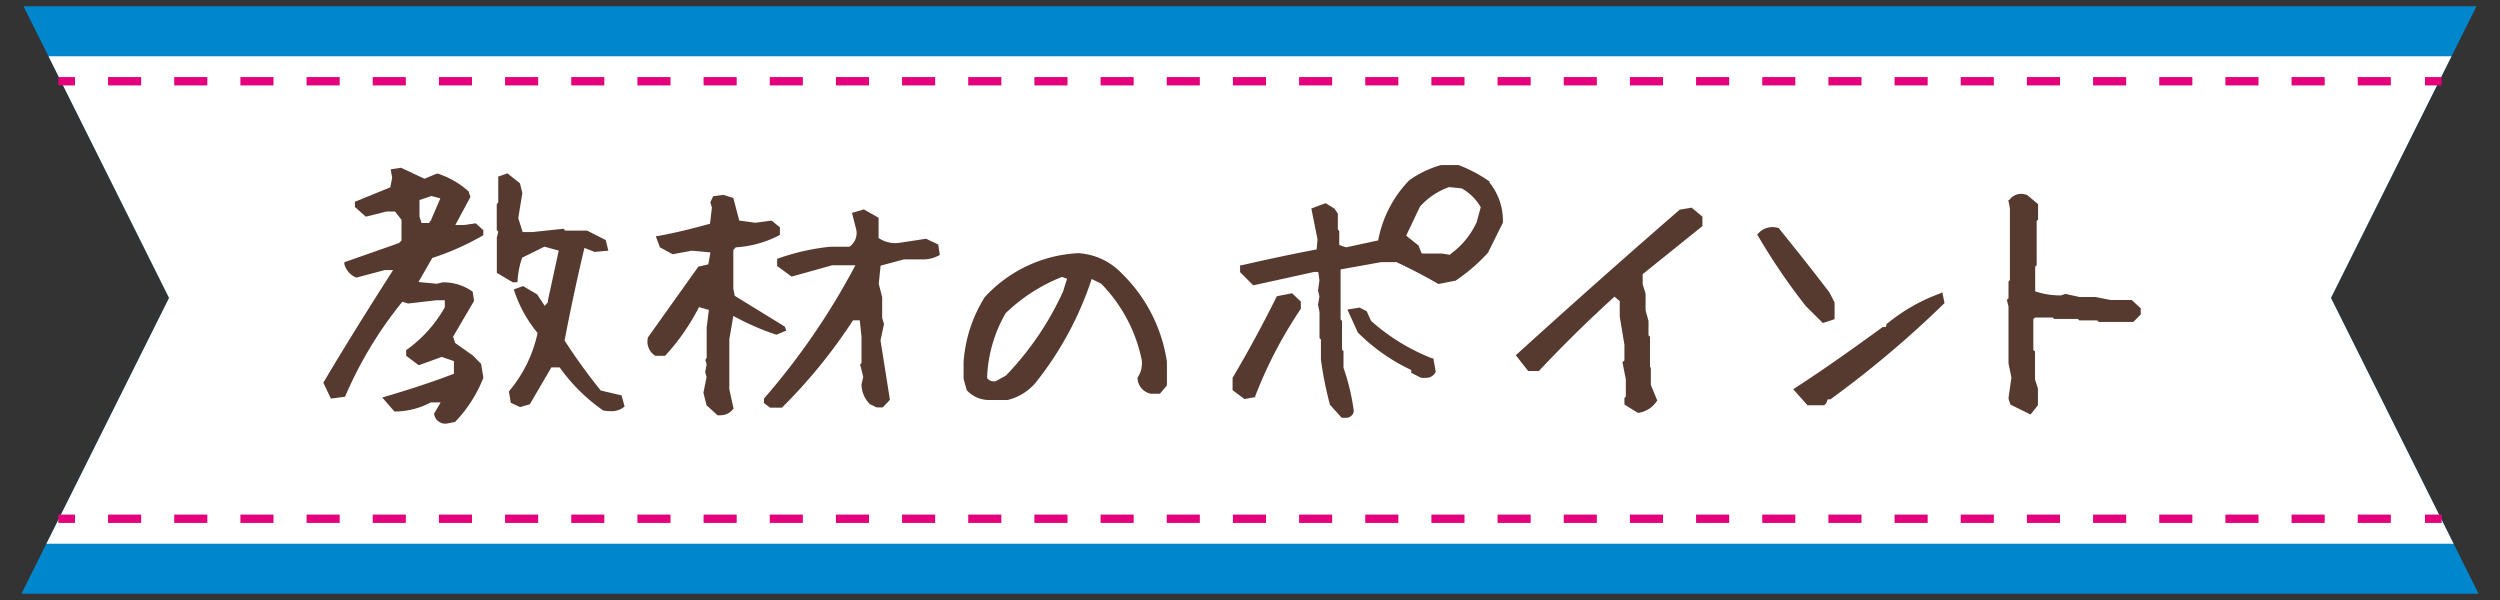
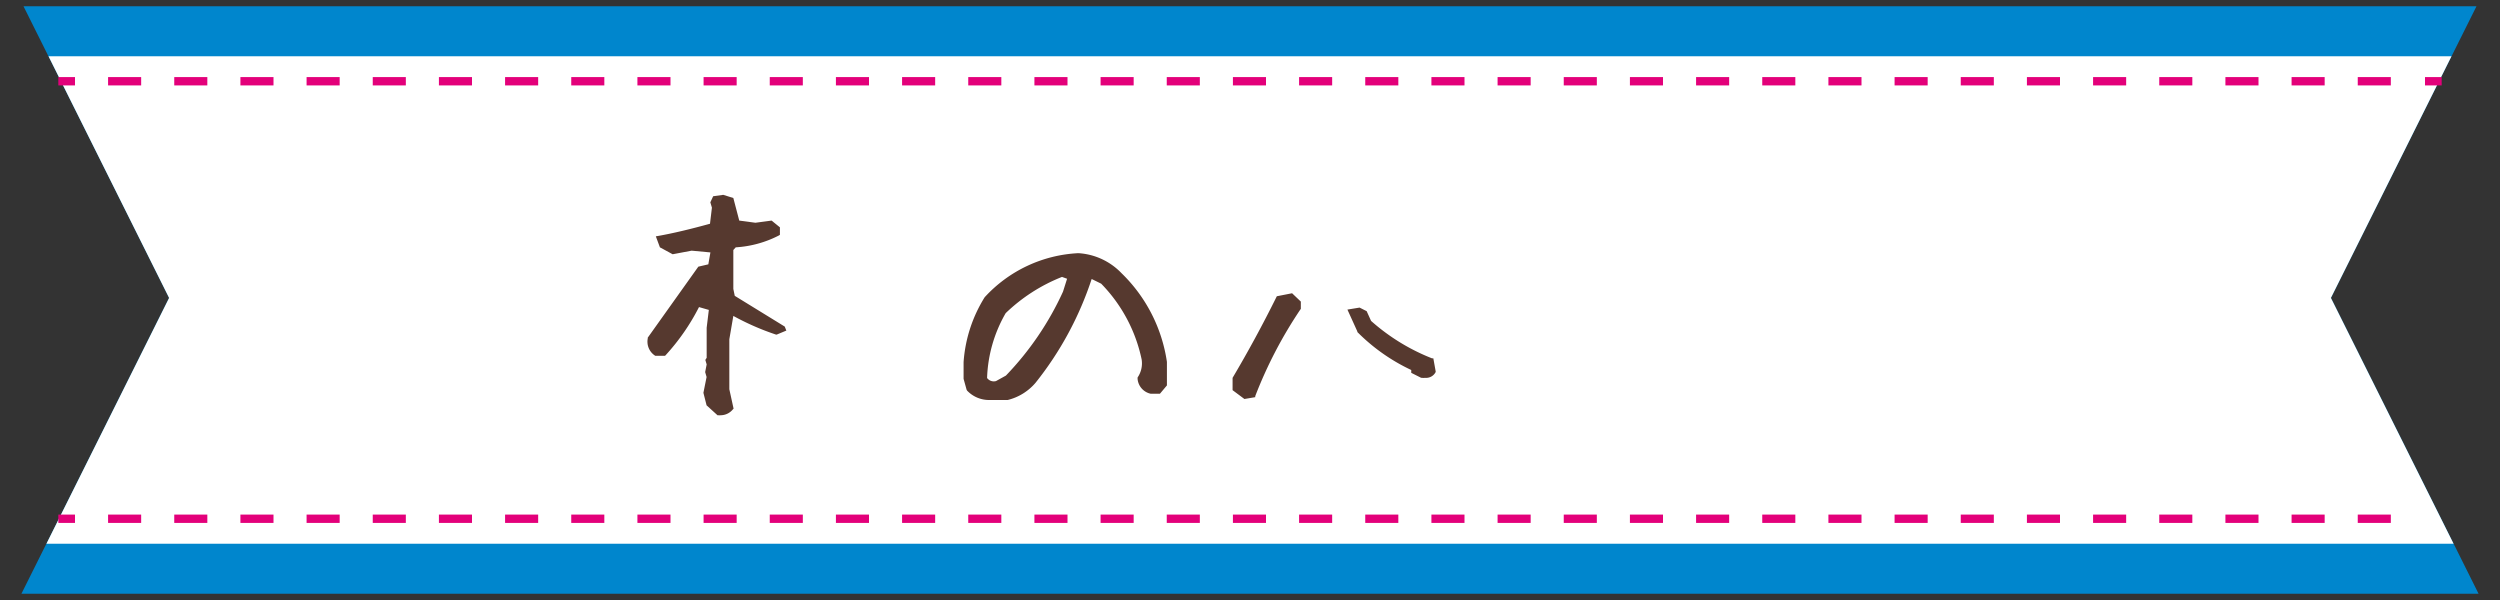
<svg xmlns="http://www.w3.org/2000/svg" id="レイヤー_1" data-name="レイヤー 1" width="300" height="72" viewBox="0 0 300 72">
  <rect x="0" y="0" width="300" height="72" fill="#333333" stroke="none" />
  <defs>
    <style>.cls-3,.cls-4{fill:none;stroke:#e3007a}.cls-4{stroke-dasharray:3.97 3.97}.cls-5{fill:#56392f}</style>
  </defs>
  <path fill="#0086cd" d="M2.57 71.25l17.72-35.5L2.82.75h294.36l-17.47 35 17.72 35.5H2.57z" />
-   <path fill="#fff" d="M5.82 6.75l14.47 29-14.72 29.5h288.86l-14.72-29.5 14.47-29H5.82z" />
+   <path fill="#fff" d="M5.82 6.75l14.47 29-14.72 29.5h288.86l-14.72-29.5 14.47-29z" />
  <path class="cls-3" d="M7 9.75h2" />
  <path class="cls-4" d="M12.97 9.75h276.04" />
  <path class="cls-3" d="M291 9.75h2M7 62.25h2" />
  <path class="cls-4" d="M12.97 62.25h276.04" />
-   <path class="cls-3" d="M291 62.25h2" />
-   <path class="cls-5" d="M72.09 46.86a68 68 0 0 1-4.34-6c.7-3.67 1.5-7.41 2.38-11.11l1.23.48 1.64-.15-.31-1.27-2.24-1.14h-2.64l-.18-.22-3.77.4h-1.14l-.53-1.67.49-3L62.4 22l-1.51-1.2-1.1.39v3.08l-.18.25v3.08l.19.21-.18.68v4.25l1.9 1.13h.59v-.24a10 10 0 0 1 .55-2.71l2.67-1.32 1.72.47L65.76 36v.25l-.39.46-.91-1.38-1.69-1-1.11.4.07.23a15.56 15.56 0 0 0 2.78 5 16 16 0 0 1-3.36 6.91l-.08.09.22 1.37 1.12.52 1.17-.34 2.58-4.42h1a21.41 21.41 0 0 0 5.26 5.19h.1a4.93 4.93 0 0 0 .75.06 2.39 2.39 0 0 0 1.55-.46l.13-.11-.36-1.32zM56.74 42.66l-2.12-1.5-.25-.76 2.52-4.3-.17-1.1-.09-.06a6 6 0 0 0-3.52-1.06l-.69.17-2.2-.21 1.65-2.88a31.92 31.92 0 0 0 6-2.66l.13-.08v-.6l-.91-.82-1.45.2h-1l1.82-3.39-.18-.46-.02-.15a10.09 10.09 0 0 0-3.75-2.17h-.08l-1.49.62-2.82-1.32-1.24.19.18 1-.22 1.16-4.25 1.73v.63L43.9 26l2.5-.62h1l.78 1v2.48l-.31.31-6.55 2.3v.21a2.42 2.42 0 0 0 1.4 1.62h.09l3.36-.89h1c-3 4.69-5.82 9.2-8.3 13.4l-.07.12.91 1.9 1.7-.22.05-.13a47.83 47.83 0 0 1 6.82-11.27l.7.21 3.4-.39h1v.84a15.81 15.81 0 0 1-4.53 5.07l-.11.07v.68l1.51 1.14 2.75-1 1.47.5v1.52c-2.95 1.13-5.72 2-8.22 2.74l-.38.11 1.46 1.68h.12a9.25 9.25 0 0 0 4.24-1.09h1.19l-.78 1.33v.09a1.35 1.35 0 0 0 1.51 1.12l1-.2.06-.06A16.21 16.21 0 0 0 58 45.34v-.06l-.27-1.62zM50.34 26v-2l1.44-.48 1.06.29-1.14 2.65-.23.3h-.88zM111.13 28.65l-3.08.47a3.57 3.57 0 0 1-2.62-.56v-2.43l-1.77-1-1.42.42.51 2a2 2 0 0 1-.82 2.06H99.6A27.21 27.21 0 0 0 93.42 31l-.16.07v.86L95 33.19l4.87-1.36h2.78a84.63 84.63 0 0 1-10.91 15.93l-.06.07v.54l.73.55h1.41l.08-.07a63.66 63.66 0 0 0 8.46-10.41h.81l.21 1.93v3.21l-.17.13.38 1.51-.21.92a3.39 3.39 0 0 0 1 2.35l.81.4h.74l.86-.91-1.13-7.14.42-1.95-.22-.73v-2.5l-.41-1.6.22-2.18 2.79-.75h2.29a4 4 0 0 0 1.87-.45l.16-.08-.19-1.26z" />
  <path class="cls-5" d="M93.12 40.15h.09l1.15-.48-.19-.48-6-3.69-.17-.83V30l.29-.32a13 13 0 0 0 5.17-1.42l.13-.08v-.9l-1-.81-1.94.26-1.94-.26-.71-2.71-1.21-.38-1.21.17-.34.73.19.64-.23 1.93c-2.35.65-4.45 1.15-6.2 1.46l-.3.05.49 1.32 1.53.83 2.28-.43 2.25.21-.25 1.43-1.2.28-6.07 8.52v.1a2 2 0 0 0 .91 2.08H79.8l.08-.08a26 26 0 0 0 4-5.77l1.18.34-.26 2.14v3.61l-.16.25.16.54-.18.92.17.59-.38 1.9.38 1.5 1.31 1.19h.07a1.77 1.77 0 0 0 .32 0 1.9 1.9 0 0 0 1.45-.7l.09-.09-.51-2.33v-6l.48-2.8a30.64 30.64 0 0 0 5.12 2.24zM134.58 32.78a7.82 7.82 0 0 0-5.18-2.4 16.32 16.32 0 0 0-11.24 5.29 16.87 16.87 0 0 0-2.53 7.79v2l.36 1.3.06.11a3.62 3.62 0 0 0 2.67 1.13h2.2a6.39 6.39 0 0 0 3.34-2.06A39.88 39.88 0 0 0 131 33.48l1.14.56a18.38 18.38 0 0 1 4.86 9.11 3 3 0 0 1-.49 2.15V45.47a2 2 0 0 0 1.58 1.78h1.1l.84-1v-2.82a18.56 18.56 0 0 0-5.45-10.65zm-6.53.67l-.49 1.55a36.11 36.11 0 0 1-6.85 10.07l-1.19.66a1 1 0 0 1-1.07-.37 16.63 16.63 0 0 1 2.23-7.78 20.68 20.68 0 0 1 6.76-4.35zM171.84 43a24.5 24.5 0 0 1-7.31-4.49l-.53-1.17-.85-.43-1.46.24 1.19 2.62v.07a22.66 22.66 0 0 0 6.47 4.56v.34l1.19.6h.07a2.29 2.29 0 0 0 .43 0 1.27 1.27 0 0 0 1.24-.7v-.08L172 43zM153.22 35.55l-.05.1c-1.63 3.29-3.4 6.55-5.26 9.69v1.48l1.42 1.06 1.3-.22v-.13a52.26 52.26 0 0 1 5.42-10.4l.05-.06v-.88l-1.05-1z" />
-   <path class="cls-5" d="M178.78 21.81a16.57 16.57 0 0 0-3.75-2H172.91a12.35 12.35 0 0 0-3.81 1.83 14.09 14.09 0 0 0-3.72 7.21l-3.85.83-.82-.28v-1.68l-.17-.18v-1.91l-.4-.59-1.06-.66-1.72.64.74 3.69-.1 1.22c-3 .57-6 1.21-9 1.9h-.19v.83l1.58 1.58 7.32-1.61h.48l.14 1-.17 1.24.17.7-.17 1 .18.87v3.13l.17.18v2.39a42.57 42.57 0 0 0 1.06 5.33v.07l1.43 1.59h.08a1.67 1.67 0 0 0 .37 0 .92.92 0 0 0 1-.75v-.09a25.79 25.79 0 0 0-1.23-5.15v-2l-.18-.18v-3.45l-.17-.18v-6l4.84-.87h1.88c1.72.81 3.42 1.69 5 2.61h.08l1.88-.37h.09a21.2 21.2 0 0 0 3.92-3.38l1.79-3.61v-.11a7.26 7.26 0 0 0-1.64-4.73zM174 30.58l-1-.16h-2.36l-.07-.07-.35-.89-1.48-1.18 1.65-3.48a8.38 8.38 0 0 1 3.51-2.35l1.51.16a6.08 6.08 0 0 1 2.28 2.25l-.49 1.8a9.7 9.7 0 0 1-3.12 3.81zM201.57 25.16l-.06.05c-6.6 5.73-13.14 11.54-19.44 17.26l-.17.16 1.48 1.89h1.29l.07-.08c2.82-3 5.86-6 9-8.84l.63.53V38l.56 3.37v1.89l-.24.19.41 2.07v2.05l-.17.21v.76l1.6 1h.1a3.19 3.19 0 0 0 2.16-1.37l.08-.11-.77-1.87v-2.02L198 44v-3.59l-.18-.18v-1.72l-.35-1.27v-2l-.35-1.13V32.9l7.17-5.77V26L203 24.92zM232.82 35.21a21.65 21.65 0 0 0-6.33 3.6h-.06l-.14.43h-.36c-3.41 2.49-6.94 5-10.5 7.31l-.24.16 1.71 1.92h2l.25-.25.18-.46h.32a123.5 123.5 0 0 0 13.59-11.45l.1-.1-.26-1.3zM218.74 38.76l1.41-.46v-2l-.62-1.21c-2-2.63-4.06-5.21-6.05-7.67v-.06h-.07A2.32 2.32 0 0 0 211 28l-.14.13.1.17a74.12 74.12 0 0 0 5.73 8.42zM255.81 36h-2.54l-1.81-.36h-1.92l-1.68-.37-.55.18a9.48 9.48 0 0 1-3.09-.49V32l.18-.18v-5.3l.17-.18V24.5l-1.35-1.13h-.08a1.72 1.72 0 0 0-2 .61L241 24l.19 1v8.61l-.17.18v2l-.2.2.2.78v6.83l.35 1.72-.35 2.45v.06l.23.72 2.42 1.19.88-1.11v-2l-.35-1.1v-3.36L244 42v-3.7l.21-.2h2.11l.18.17h2.85l.17.18h2.15l.17.18H256l.89-.89V37z" />
</svg>